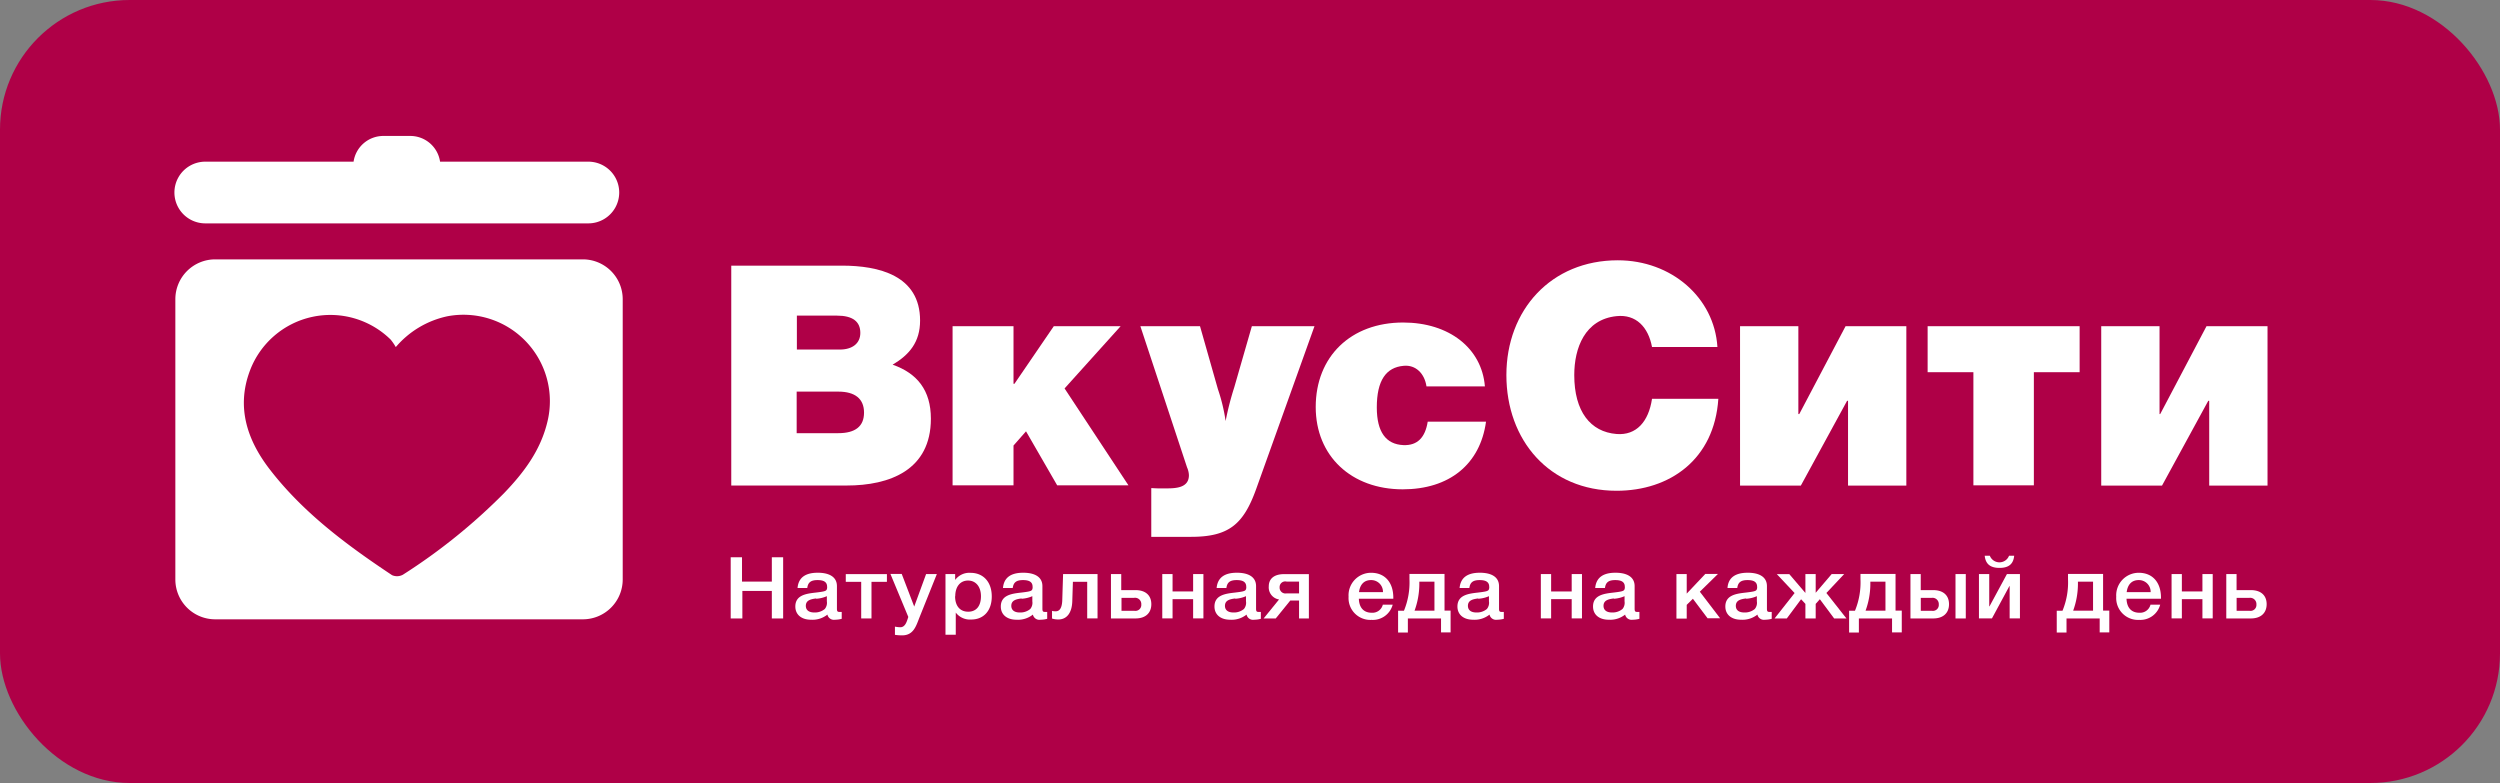
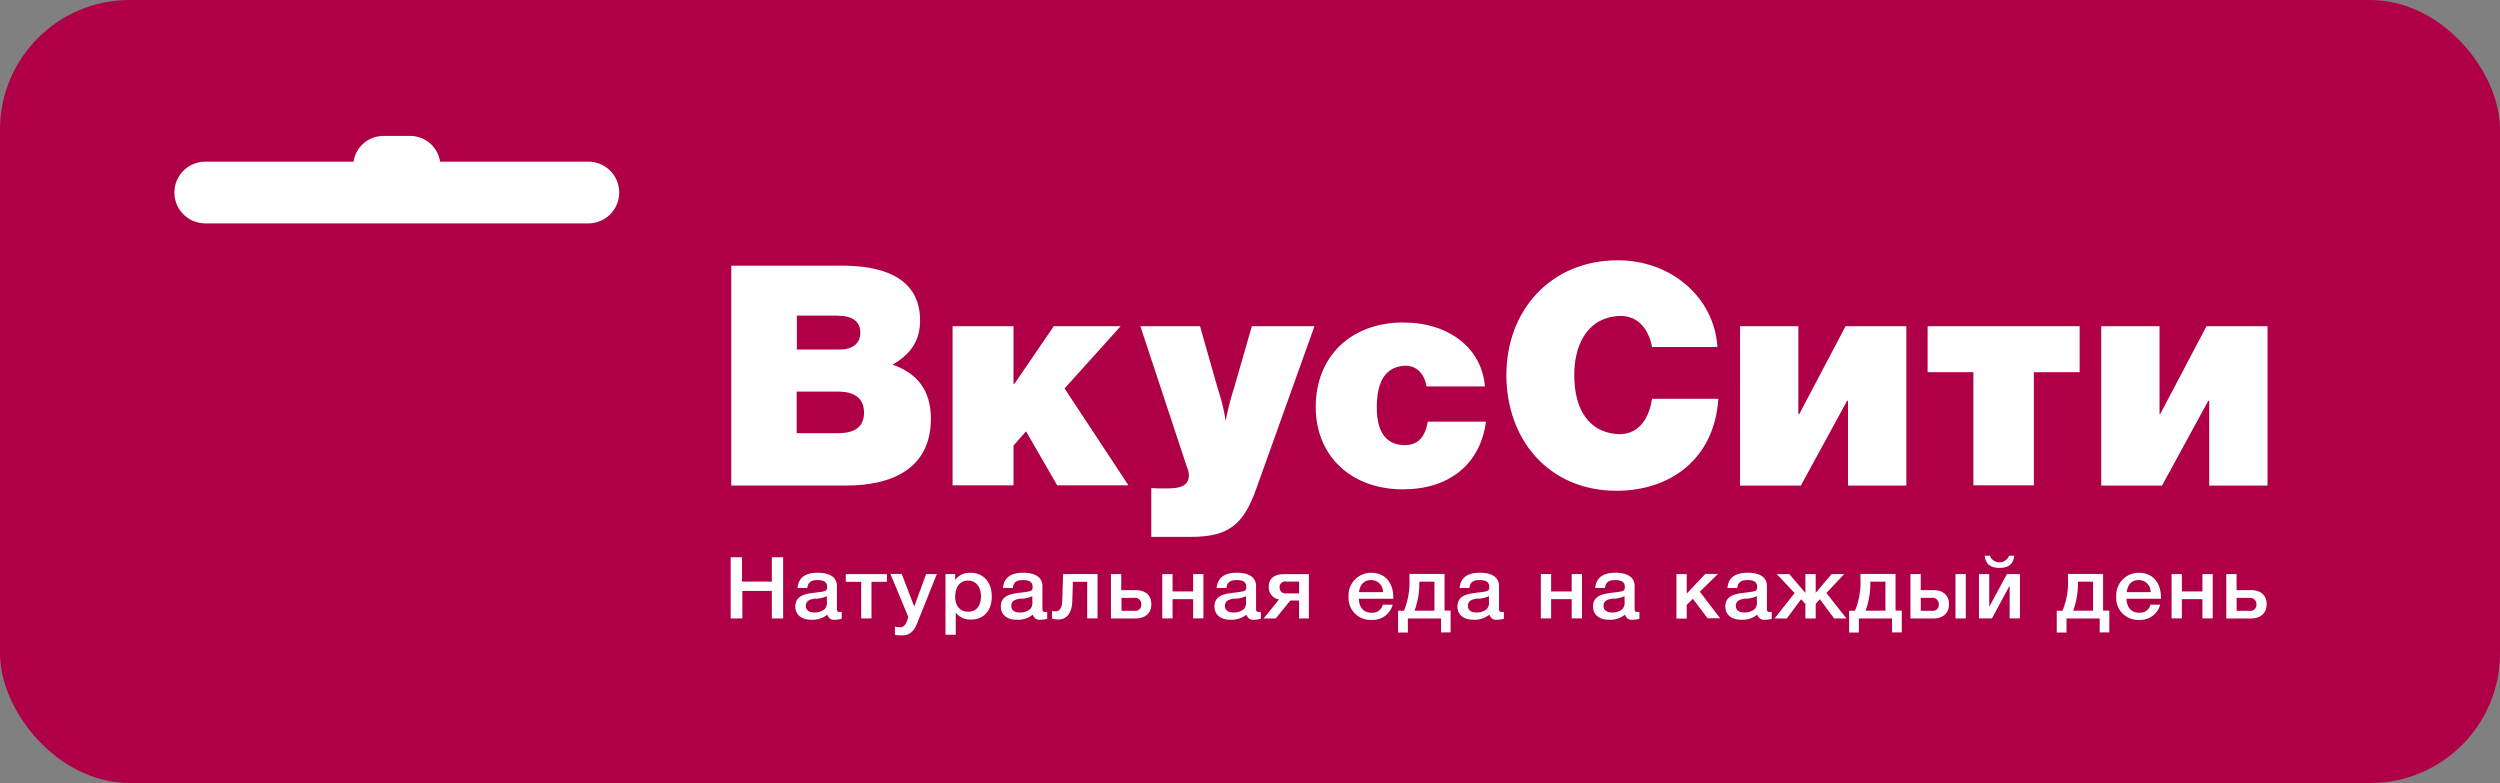
<svg xmlns="http://www.w3.org/2000/svg" id="Слой_1" data-name="Слой 1" viewBox="0 0 486.18 152.27">
  <rect x="0" y="0" width="486.18" height="152.27" fill="#808080" stroke="none" />
  <defs>
    <style>.cls-1{fill:#af0047;}.cls-2{fill:#fff;}</style>
  </defs>
  <title>kjuj</title>
  <rect class="cls-1" width="486.18" height="152.27" rx="25.21" ry="25.21" />
  <path class="cls-2" d="M198.65,78.22c7.08,0,15.18,1.86,15.18,10.68,0,4.2-2.1,6.66-5.34,8.58,4.8,1.68,7.44,5,7.44,10.5,0,10-8,13-16.38,13H177.11V78.22h21.54Zm-8.82,16.32h8.38c2.46,0,4-1.2,4-3.24,0-2.22-1.5-3.36-4.56-3.36h-7.78v6.6Zm0,16.26h8.1c3.3,0,5-1.32,5-4s-1.74-4.08-5-4.08h-8.1v8Z" transform="translate(-34.9 -26.56)" />
  <path class="cls-2" d="M241.93,102.1l12.42,18.84H240.49l-6.06-10.5L232,113.2v7.74H220.15V90H232v11.2h0.18L239.83,90h13Z" transform="translate(-34.9 -26.56)" />
  <path class="cls-2" d="M279.19,121.66c-2.46,6.84-5.28,9.3-12.66,9.3h-7.74v-9.48c1.26,0.06.78,0.06,2.76,0.06s4.56-.06,4.56-2.58a4.12,4.12,0,0,0-.36-1.5L256.67,90h11.6l3.48,12.24a34.74,34.74,0,0,1,1.5,6.2,56.35,56.35,0,0,1,1.68-6.56L278.35,90h12.18Z" transform="translate(-34.9 -26.56)" />
  <path class="cls-2" d="M307.69,121.72c-10,0-16.92-6.48-16.92-16,0-9.84,6.84-16.44,17-16.44,8.94,0,15.3,5,15.9,12.42H312.31c-0.36-2.46-2.06-4.23-4.44-4-3.41.3-5.22,2.82-5.22,8.1,0,4.8,1.8,7.17,5.16,7.32,2.75,0.12,4.26-1.5,4.74-4.56h11.34C322.75,116.86,316.75,121.72,307.69,121.72Z" transform="translate(-34.9 -26.56)" />
  <path class="cls-2" d="M349.27,122c-13.08,0-21.42-9.84-21.42-22.5s8.7-22.32,21.66-22.32c10.44,0,18.78,7.26,19.38,16.86H356.17c-0.72-3.84-3.08-6.4-6.9-6-6.15.64-8.22,6.18-8.22,11.46,0,7.08,3.14,11.05,8.22,11.46,3.85,0.31,6.24-2.4,6.9-6.84h12.9C368.29,115.9,359.65,122,349.27,122Z" transform="translate(-34.9 -26.56)" />
  <path class="cls-2" d="M405.63,90v31H394.29v-16.5h-0.18l-9,16.5H373.29V90h11.34v17.08h0.18l9-17.08h11.82Z" transform="translate(-34.9 -26.56)" />
  <path class="cls-2" d="M409.77,98.92V90h29.56v8.94h-8.9v22H418.67v-22h-8.9Z" transform="translate(-34.9 -26.56)" />
  <path class="cls-2" d="M475.87,90v31H464.53v-16.5h-0.18l-9,16.5H443.53V90h11.34v17.08H455L464,90h11.82Z" transform="translate(-34.9 -26.56)" />
  <path class="cls-2" d="M187.17,146.83H185v-5.35h-5.73v5.35H177v-11.9h2.2v4.73H185v-4.73h2.2v11.9Z" transform="translate(-34.9 -26.56)" />
  <path class="cls-2" d="M193.93,137.94c2.14,0,3.73.75,3.73,2.61v4.38c0,0.5.11,0.63,0.47,0.63a2.67,2.67,0,0,0,.46,0v1.34a4.93,4.93,0,0,1-1.3.18,1.29,1.29,0,0,1-1.48-1,4.65,4.65,0,0,1-3.18,1c-1.88,0-3.06-1-3.06-2.57,0-2.29,2.25-2.51,4.06-2.72,1.39-.17,1.79-0.25,2-0.5a1,1,0,0,0,.12-0.62c0-.89-0.6-1.3-1.86-1.3s-1.86.42-2,1.54H190C190.19,138.74,191.71,137.94,193.93,137.94Zm-0.32,5c-0.93.13-2,.3-2,1.44,0,0.82.6,1.29,1.63,1.29a3,3,0,0,0,2.06-.68,1.89,1.89,0,0,0,.4-1.49v-1A6,6,0,0,1,193.61,143Z" transform="translate(-34.9 -26.56)" />
  <path class="cls-2" d="M204.38,139.71v7.12h-2v-7.12h-3v-1.5h8v1.5h-3Z" transform="translate(-34.9 -26.56)" />
  <path class="cls-2" d="M213.7,146.66c-0.65,1.65-1.14,3.46-3.37,3.46a9.91,9.91,0,0,1-1.39-.1v-1.6a5.35,5.35,0,0,0,1.05.12c1,0,1.28-1.2,1.55-2l-3.48-8.37h2.2l2.43,6.35L215,138.2h2.09Z" transform="translate(-34.9 -26.56)" />
  <path class="cls-2" d="M220.64,139.36a3.42,3.42,0,0,1,3-1.4c2.51,0,4.13,1.8,4.13,4.59s-1.58,4.49-4,4.49a3.46,3.46,0,0,1-3-1.35V150h-2V138.2h1.88v1.15Zm0,3.16c0,1.87.95,3,2.55,3s2.48-1.14,2.48-3-1-3.06-2.51-3.06S220.67,140.63,220.67,142.52Z" transform="translate(-34.9 -26.56)" />
  <path class="cls-2" d="M233.89,137.94c2.14,0,3.73.75,3.73,2.61v4.38c0,0.5.11,0.63,0.47,0.63a2.67,2.67,0,0,0,.46,0v1.34a4.93,4.93,0,0,1-1.3.18,1.29,1.29,0,0,1-1.48-1,4.65,4.65,0,0,1-3.18,1c-1.88,0-3.06-1-3.06-2.57,0-2.29,2.25-2.51,4.06-2.72,1.39-.17,1.79-0.25,2-0.5a1,1,0,0,0,.12-0.62c0-.89-0.6-1.3-1.86-1.3s-1.86.42-2,1.54h-1.9C230.14,138.74,231.67,137.94,233.89,137.94Zm-0.32,5c-0.93.13-2,.3-2,1.44,0,0.82.6,1.29,1.63,1.29a3,3,0,0,0,2.06-.68,1.89,1.89,0,0,0,.4-1.49v-1A6,6,0,0,1,233.57,143Z" transform="translate(-34.9 -26.56)" />
  <path class="cls-2" d="M246.33,146.83v-7.12h-2.78l-0.12,3.78c-0.07,2.26-1.07,3.54-2.71,3.54a4.1,4.1,0,0,1-1.23-.18v-1.49a2.41,2.41,0,0,0,.72.08c0.6,0,1.21-.4,1.27-2.14l0.16-5.1h6.7v8.62h-2Z" transform="translate(-34.9 -26.56)" />
  <path class="cls-2" d="M255.73,146.83h-4.78V138.2h2v3.12h2.76c2,0,3.09,1.05,3.09,2.74S257.7,146.83,255.73,146.83Zm-0.26-4H253v2.52h2.55a1.15,1.15,0,0,0,1.3-1.24A1.22,1.22,0,0,0,255.46,142.82Z" transform="translate(-34.9 -26.56)" />
  <path class="cls-2" d="M260.93,146.83V138.2h2v3.38h4V138.2h2v8.62h-2v-3.74h-4v3.74h-2Z" transform="translate(-34.9 -26.56)" />
  <path class="cls-2" d="M275.44,137.94c2.14,0,3.73.75,3.73,2.61v4.38c0,0.5.11,0.63,0.47,0.63a2.67,2.67,0,0,0,.46,0v1.34a4.93,4.93,0,0,1-1.3.18,1.29,1.29,0,0,1-1.48-1,4.65,4.65,0,0,1-3.18,1c-1.88,0-3.06-1-3.06-2.57,0-2.29,2.25-2.51,4.06-2.72,1.39-.17,1.79-0.25,2-0.5a1,1,0,0,0,.12-0.62c0-.89-0.6-1.3-1.86-1.3s-1.86.42-2,1.54h-1.9C271.7,138.74,273.23,137.94,275.44,137.94Zm-0.32,5c-0.93.13-2,.3-2,1.44,0,0.82.6,1.29,1.63,1.29a3,3,0,0,0,2.06-.68,1.89,1.89,0,0,0,.4-1.49v-1A6,6,0,0,1,275.13,143Z" transform="translate(-34.9 -26.56)" />
  <path class="cls-2" d="M287.53,146.83v-3.48h-1.71L283,146.83h-2.36l3-3.69a2.38,2.38,0,0,1-2-2.54c0-1.5,1.05-2.39,3-2.39h4.8v8.62h-2Zm0-7.17h-2.43a1.09,1.09,0,0,0-1.35,1.1,1.14,1.14,0,0,0,1.34,1.2h2.44v-2.31Z" transform="translate(-34.9 -26.56)" />
  <path class="cls-2" d="M301.62,147.11a4.24,4.24,0,0,1-4.46-4.5,4.38,4.38,0,0,1,4.39-4.66c2.65,0,4.31,1.85,4.31,4.83V143h-6.7c0.05,1.74.95,2.72,2.5,2.72a2.07,2.07,0,0,0,2.16-1.57h1.92A4,4,0,0,1,301.62,147.11Zm-0.09-7.74c-1.32,0-2.14.82-2.34,2.34h4.66A2.28,2.28,0,0,0,301.54,139.37Z" transform="translate(-34.9 -26.56)" />
  <path class="cls-2" d="M315.14,149.57v-2.74h-6.45v2.74h-1.9v-4.24h1.14a14.45,14.45,0,0,0,1.07-6.15v-1h6.82v7.12H317v4.24h-1.9Zm-1.28-9.89h-2.94v0.58a15.28,15.28,0,0,1-.93,5.06h3.87v-5.65Z" transform="translate(-34.9 -26.56)" />
  <path class="cls-2" d="M322.69,137.94c2.14,0,3.73.75,3.73,2.61v4.38c0,0.5.11,0.63,0.47,0.63a2.67,2.67,0,0,0,.46,0v1.34a4.93,4.93,0,0,1-1.3.18,1.29,1.29,0,0,1-1.48-1,4.65,4.65,0,0,1-3.18,1c-1.88,0-3.06-1-3.06-2.57,0-2.29,2.25-2.51,4.06-2.72,1.39-.17,1.79-0.25,2-0.5a1,1,0,0,0,.12-0.62c0-.89-0.6-1.3-1.86-1.3s-1.86.42-2,1.54h-1.9C318.95,138.74,320.48,137.94,322.69,137.94Zm-0.32,5c-0.93.13-2,.3-2,1.44,0,0.82.6,1.29,1.63,1.29a3,3,0,0,0,2.06-.68,1.89,1.89,0,0,0,.4-1.49v-1A6,6,0,0,1,322.37,143Z" transform="translate(-34.9 -26.56)" />
  <path class="cls-2" d="M334.55,146.83V138.2h2v3.38h4V138.2h2v8.62h-2v-3.74h-4v3.74h-2Z" transform="translate(-34.9 -26.56)" />
  <path class="cls-2" d="M349.06,137.94c2.14,0,3.73.75,3.73,2.61v4.38c0,0.5.11,0.63,0.47,0.63a2.67,2.67,0,0,0,.46,0v1.34a4.93,4.93,0,0,1-1.3.18,1.29,1.29,0,0,1-1.48-1,4.65,4.65,0,0,1-3.18,1c-1.88,0-3.06-1-3.06-2.57,0-2.29,2.25-2.51,4.06-2.72,1.39-.17,1.79-0.25,2-0.5a1,1,0,0,0,.12-0.62c0-.89-0.6-1.3-1.86-1.3s-1.86.42-2,1.54h-1.9C345.32,138.74,346.85,137.94,349.06,137.94Zm-0.32,5c-0.93.13-2,.3-2,1.44,0,0.82.6,1.29,1.63,1.29a3,3,0,0,0,2.06-.68,1.89,1.89,0,0,0,.4-1.49v-1A6,6,0,0,1,348.75,143Z" transform="translate(-34.9 -26.56)" />
  <path class="cls-2" d="M367,146.83L364.12,143l-1.2,1.19v2.67h-2V138.2h2V142l3.62-3.83H369l-3.53,3.46,3.94,5.16H367Z" transform="translate(-34.9 -26.56)" />
  <path class="cls-2" d="M374.79,137.94c2.14,0,3.73.75,3.73,2.61v4.38c0,0.5.11,0.63,0.47,0.63a2.67,2.67,0,0,0,.46,0v1.34a4.93,4.93,0,0,1-1.3.18,1.29,1.29,0,0,1-1.48-1,4.65,4.65,0,0,1-3.18,1c-1.88,0-3.06-1-3.06-2.57,0-2.29,2.25-2.51,4.06-2.72,1.39-.17,1.79-0.25,2-0.5a1,1,0,0,0,.12-0.62c0-.89-0.6-1.3-1.86-1.3s-1.86.42-2,1.54h-1.9C371,138.74,372.57,137.94,374.79,137.94Zm-0.32,5c-0.93.13-2,.3-2,1.44,0,0.82.6,1.29,1.63,1.29a3,3,0,0,0,2.06-.68,1.89,1.89,0,0,0,.4-1.49v-1A6,6,0,0,1,374.47,143Z" transform="translate(-34.9 -26.56)" />
  <path class="cls-2" d="M391.59,146.83l-2.78-3.74L388,144v2.84H386V144l-0.84-.9-2.78,3.74H380l3.9-4.95-3.46-3.68h2.43l3.11,3.64H386V138.2H388v3.64H388l3.11-3.64h2.43l-3.46,3.68,3.9,4.95h-2.41Z" transform="translate(-34.9 -26.56)" />
  <path class="cls-2" d="M402.85,149.57v-2.74H396.4v2.74h-1.9v-4.24h1.14a14.45,14.45,0,0,0,1.07-6.15v-1h6.82v7.12h1.21v4.24h-1.9Zm-1.28-9.89h-2.94v0.58a15.28,15.28,0,0,1-.93,5.06h3.87v-5.65Z" transform="translate(-34.9 -26.56)" />
  <path class="cls-2" d="M410.86,146.83h-4.43V138.2h2v3.12h2.41c2,0,3.09,1.05,3.09,2.74S412.83,146.83,410.86,146.83Zm-0.26-4h-2.16v2.52h2.2a1.15,1.15,0,0,0,1.3-1.24A1.22,1.22,0,0,0,410.6,142.82Zm6.59-4.61v8.62h-2V138.2h2Z" transform="translate(-34.9 -26.56)" />
  <path class="cls-2" d="M419.75,146.83V138.2h2v6.28h0.05l3.39-6.28h2.53v8.62h-2v-6.28h-0.05l-3.39,6.28h-2.53Zm4-9.83c-1.79,0-2.71-.75-2.88-2.36h1a2,2,0,0,0,3.73,0h1C426.45,136.25,425.54,137,423.74,137Z" transform="translate(-34.9 -26.56)" />
  <path class="cls-2" d="M443.23,149.57v-2.74h-6.45v2.74h-1.9v-4.24H436a14.45,14.45,0,0,0,1.07-6.15v-1h6.82v7.12h1.21v4.24h-1.9Zm-1.28-9.89H439v0.58a15.28,15.28,0,0,1-.93,5.06h3.87v-5.65Z" transform="translate(-34.9 -26.56)" />
  <path class="cls-2" d="M450.91,147.11a4.24,4.24,0,0,1-4.46-4.5,4.38,4.38,0,0,1,4.39-4.66c2.65,0,4.31,1.85,4.31,4.83V143h-6.7c0.05,1.74.95,2.72,2.5,2.72a2.07,2.07,0,0,0,2.16-1.57H455A4,4,0,0,1,450.91,147.11Zm-0.09-7.74c-1.32,0-2.14.82-2.34,2.34h4.66A2.28,2.28,0,0,0,450.82,139.37Z" transform="translate(-34.9 -26.56)" />
  <path class="cls-2" d="M457.21,146.83V138.2h2v3.38h4V138.2h2v8.62h-2v-3.74h-4v3.74h-2Z" transform="translate(-34.9 -26.56)" />
  <path class="cls-2" d="M472.63,146.83h-4.78V138.2h2v3.12h2.76c2,0,3.09,1.05,3.09,2.74S474.59,146.83,472.63,146.83Zm-0.26-4h-2.51v2.52h2.55a1.15,1.15,0,0,0,1.3-1.24A1.22,1.22,0,0,0,472.36,142.82Z" transform="translate(-34.9 -26.56)" />
  <path class="cls-2" d="M74.82,70h74.5a6,6,0,0,0,0-12H120.48a5.85,5.85,0,0,0-5.91-5h-5a5.85,5.85,0,0,0-5.91,5H74.82A6,6,0,0,0,74.82,70Z" transform="translate(-34.9 -26.56)" />
-   <path class="cls-2" d="M156,84.75A7.75,7.75,0,0,0,148.25,77H76.75A7.75,7.75,0,0,0,69,84.75v54.5A7.75,7.75,0,0,0,76.75,147h71.5a7.75,7.75,0,0,0,7.75-7.75V84.75Zm-14.63,23.77c-1.32,5.61-4.59,9.93-8.41,13.91a113.35,113.35,0,0,1-19.7,15.89,2.38,2.38,0,0,1-2.12.09c-8.78-5.84-17.23-12.1-23.75-20.53-4.44-5.74-6.57-12.16-3.87-19.28a16.72,16.72,0,0,1,27.35-6,10.48,10.48,0,0,1,1,1.46,18.12,18.12,0,0,1,10.06-6A16.81,16.81,0,0,1,141.37,108.52Z" transform="translate(-34.9 -26.56)" />
</svg>